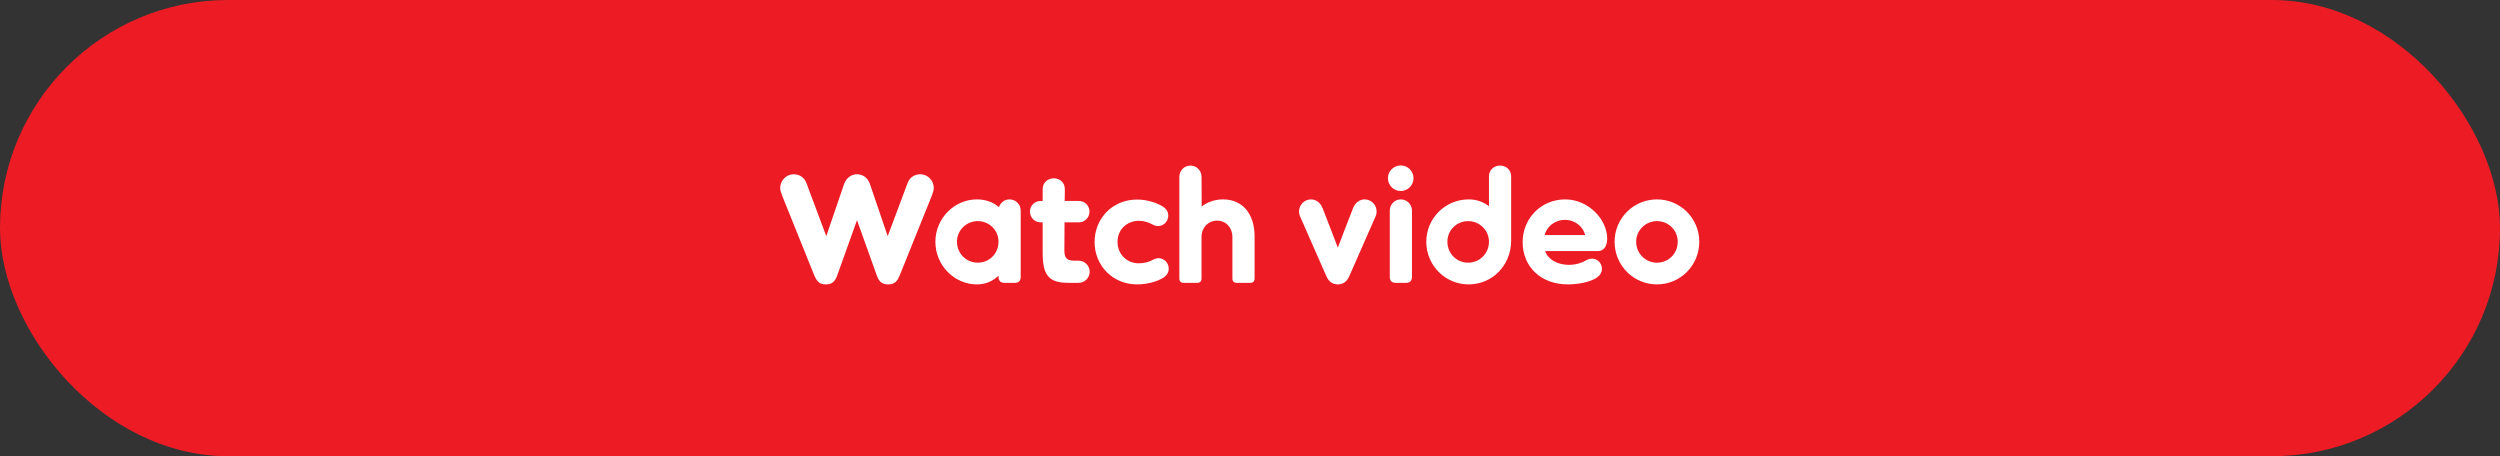
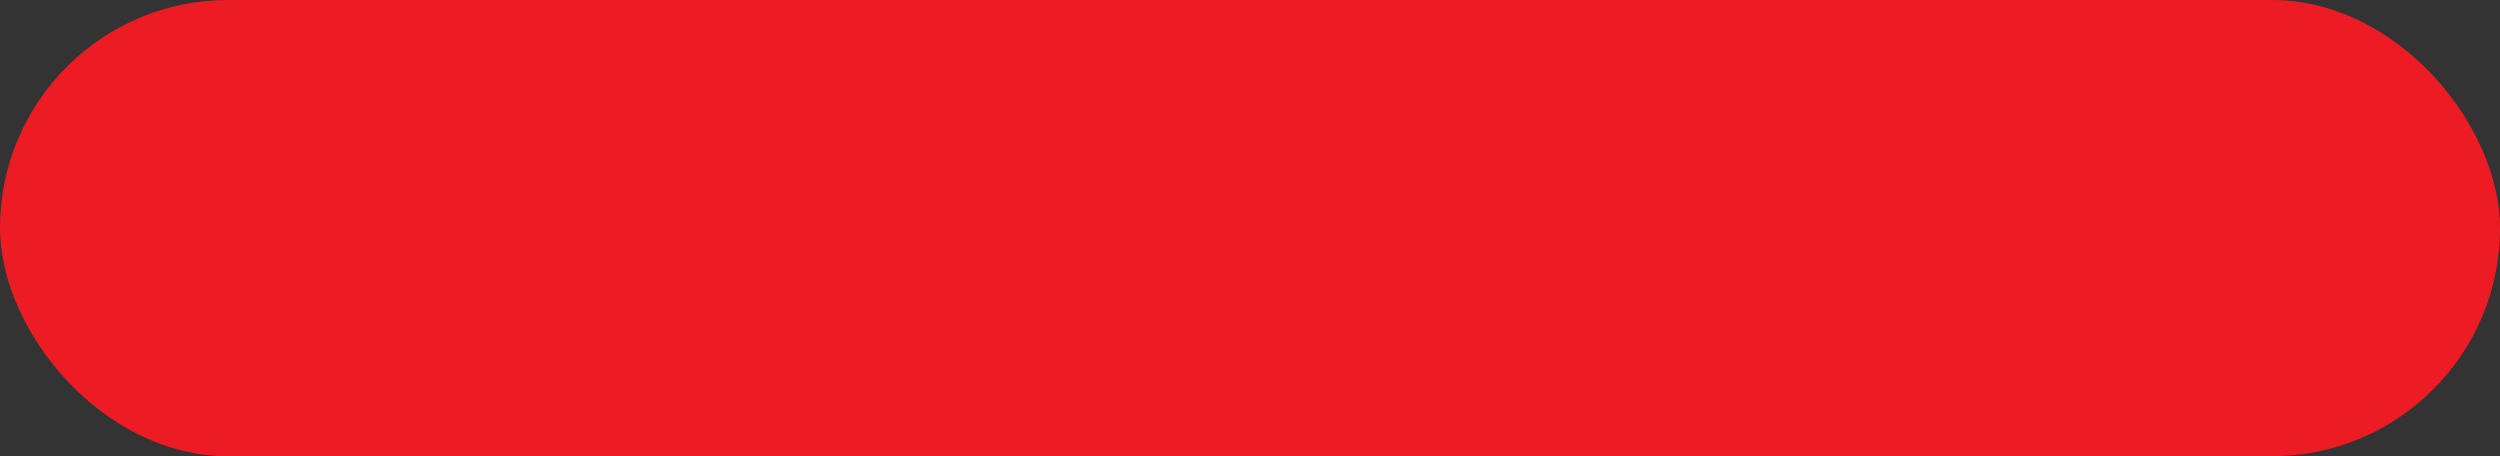
<svg xmlns="http://www.w3.org/2000/svg" width="274" height="50" viewBox="0 0 274 50" fill="none">
  <rect x="0" y="0" width="274" height="50" fill="#333333" stroke="none" />
  <rect width="274" height="50" rx="25" fill="#ED1C24" />
-   <path d="M100.863 19.1C100.217 19.1 99.689 19.457 99.469 20.069L97.293 25.883L95.338 20.154C95.117 19.508 94.59 19.1 93.927 19.1C93.332 19.1 92.77 19.474 92.516 20.154L90.561 25.883L88.385 20.069C88.163 19.457 87.636 19.1 86.99 19.1C86.174 19.1 85.511 19.78 85.511 20.596C85.511 20.834 85.562 21.055 85.903 21.888L89.218 30.116C89.507 30.796 89.761 31.17 90.51 31.17C91.257 31.17 91.546 30.796 91.784 30.116L93.927 24.132L96.069 30.116C96.306 30.796 96.596 31.17 97.344 31.17C98.091 31.17 98.364 30.796 98.635 30.116L101.951 21.888C102.291 21.055 102.342 20.834 102.342 20.596C102.342 19.78 101.679 19.1 100.863 19.1ZM110.644 21.854C110.1 21.854 109.641 22.211 109.488 22.704C108.791 22.109 107.958 21.854 107.057 21.854C104.609 21.854 102.518 23.928 102.518 26.495C102.518 29.096 104.609 31.17 107.057 31.17C107.924 31.17 108.74 30.881 109.437 30.218V30.337C109.437 30.779 109.658 31 110.1 31H111.222C111.647 31 111.868 30.779 111.868 30.337V23.078C111.868 22.398 111.324 21.854 110.644 21.854ZM107.159 28.79C105.918 28.79 104.881 27.787 104.881 26.495C104.881 25.237 105.918 24.234 107.159 24.234C108.434 24.234 109.437 25.237 109.437 26.495C109.437 27.787 108.434 28.79 107.159 28.79ZM118.203 28.569H117.727C117.03 28.569 116.656 28.348 116.656 27.481L116.673 24.37H118.237C118.9 24.37 119.41 23.843 119.41 23.18C119.41 22.551 118.9 22.024 118.237 22.024H116.69L116.707 20.732C116.707 20.018 116.163 19.542 115.517 19.542C114.82 19.542 114.276 20.018 114.276 20.732V22.024H114.055C113.392 22.024 112.882 22.551 112.882 23.18C112.882 23.843 113.392 24.37 114.055 24.37H114.276V27.651C114.276 28.943 114.429 29.776 114.905 30.303C115.347 30.796 115.976 31 117.183 31H118.203C118.883 31 119.427 30.456 119.427 29.776C119.427 29.113 118.883 28.569 118.203 28.569ZM124.624 31.17C125.95 31.17 126.97 30.745 127.361 30.524C127.837 30.252 128.092 29.912 128.092 29.453C128.092 28.807 127.582 28.297 126.97 28.297C126.749 28.297 126.528 28.382 126.307 28.501C125.899 28.722 125.389 28.858 124.794 28.858C123.587 28.858 122.482 27.94 122.482 26.512C122.482 25.084 123.587 24.2 124.811 24.2C125.355 24.2 125.848 24.353 126.256 24.574C126.477 24.693 126.698 24.778 126.919 24.778C127.531 24.778 128.041 24.268 128.041 23.622C128.041 23.163 127.786 22.823 127.31 22.551C126.919 22.33 125.899 21.871 124.624 21.871C121.887 21.871 119.966 23.979 119.966 26.529C119.966 29.079 121.921 31.17 124.624 31.17ZM129.257 30.524V19.372C129.257 18.692 129.801 18.148 130.464 18.148C131.144 18.148 131.688 18.692 131.688 19.372L131.705 22.636C132.317 22.143 133.15 21.854 134.051 21.854C136.159 21.854 137.502 23.401 137.502 25.917V30.524C137.502 30.83 137.332 31 137.026 31H135.547C135.241 31 135.071 30.83 135.071 30.524V25.951C135.071 24.948 134.374 24.183 133.388 24.183C132.419 24.183 131.688 24.948 131.688 25.951V30.524C131.688 30.83 131.518 31 131.212 31H129.733C129.427 31 129.257 30.83 129.257 30.524ZM149.566 21.854C149.039 21.854 148.529 22.194 148.291 22.823C147.73 24.268 147.169 25.696 146.625 27.141C146.081 25.696 145.52 24.268 144.959 22.823C144.721 22.194 144.211 21.854 143.684 21.854C142.936 21.854 142.375 22.483 142.375 23.163C142.375 23.418 142.443 23.639 142.528 23.809L145.384 30.303C145.639 30.881 146.081 31.17 146.625 31.17C147.169 31.17 147.611 30.881 147.866 30.303L150.722 23.809C150.807 23.639 150.875 23.418 150.875 23.163C150.875 22.483 150.314 21.854 149.566 21.854ZM153.527 20.936C154.292 20.936 154.921 20.307 154.921 19.525C154.921 18.76 154.292 18.131 153.527 18.131C152.745 18.131 152.116 18.76 152.116 19.525C152.116 20.307 152.745 20.936 153.527 20.936ZM154.751 23.078C154.751 22.398 154.207 21.854 153.527 21.854C152.864 21.854 152.32 22.398 152.32 23.078V30.337C152.32 30.779 152.541 31 152.983 31H154.105C154.53 31 154.751 30.779 154.751 30.337V23.078ZM164.398 18.148C163.735 18.148 163.191 18.624 163.191 19.338V22.602C162.528 22.092 161.78 21.854 160.964 21.854C158.397 21.854 156.323 23.928 156.323 26.495C156.323 29.096 158.397 31.17 160.964 31.17C163.531 31.17 165.622 29.113 165.622 26.359V19.338C165.622 18.624 165.078 18.148 164.398 18.148ZM160.913 28.79C159.638 28.79 158.635 27.787 158.635 26.495C158.635 25.237 159.638 24.234 160.913 24.234C162.154 24.234 163.191 25.237 163.191 26.495C163.191 27.787 162.154 28.79 160.913 28.79ZM176.147 26.155C176.147 24.03 174.073 21.854 171.557 21.854C168.871 21.854 166.882 23.962 166.882 26.546C166.882 29.266 168.922 31.17 171.829 31.17C172.781 31.17 174.039 30.983 174.821 30.541C175.314 30.269 175.569 29.912 175.569 29.453C175.569 28.807 175.059 28.348 174.481 28.348C174.226 28.348 174.005 28.433 173.801 28.552C173.393 28.79 172.747 29.028 171.948 29.028C170.69 29.028 169.653 28.433 169.347 27.515H175.161C175.671 27.515 176.147 27.124 176.147 26.155ZM169.296 25.764C169.5 24.863 170.401 24.098 171.523 24.098C172.645 24.098 173.529 24.863 173.733 25.764H169.296ZM181.6 31.17C184.167 31.17 186.241 29.096 186.241 26.495C186.241 23.928 184.167 21.854 181.6 21.854C179.033 21.854 176.959 23.928 176.959 26.495C176.959 29.096 179.033 31.17 181.6 31.17ZM181.6 28.79C180.359 28.79 179.322 27.787 179.322 26.495C179.322 25.237 180.359 24.234 181.6 24.234C182.875 24.234 183.878 25.237 183.878 26.495C183.878 27.787 182.875 28.79 181.6 28.79Z" fill="white" />
</svg>